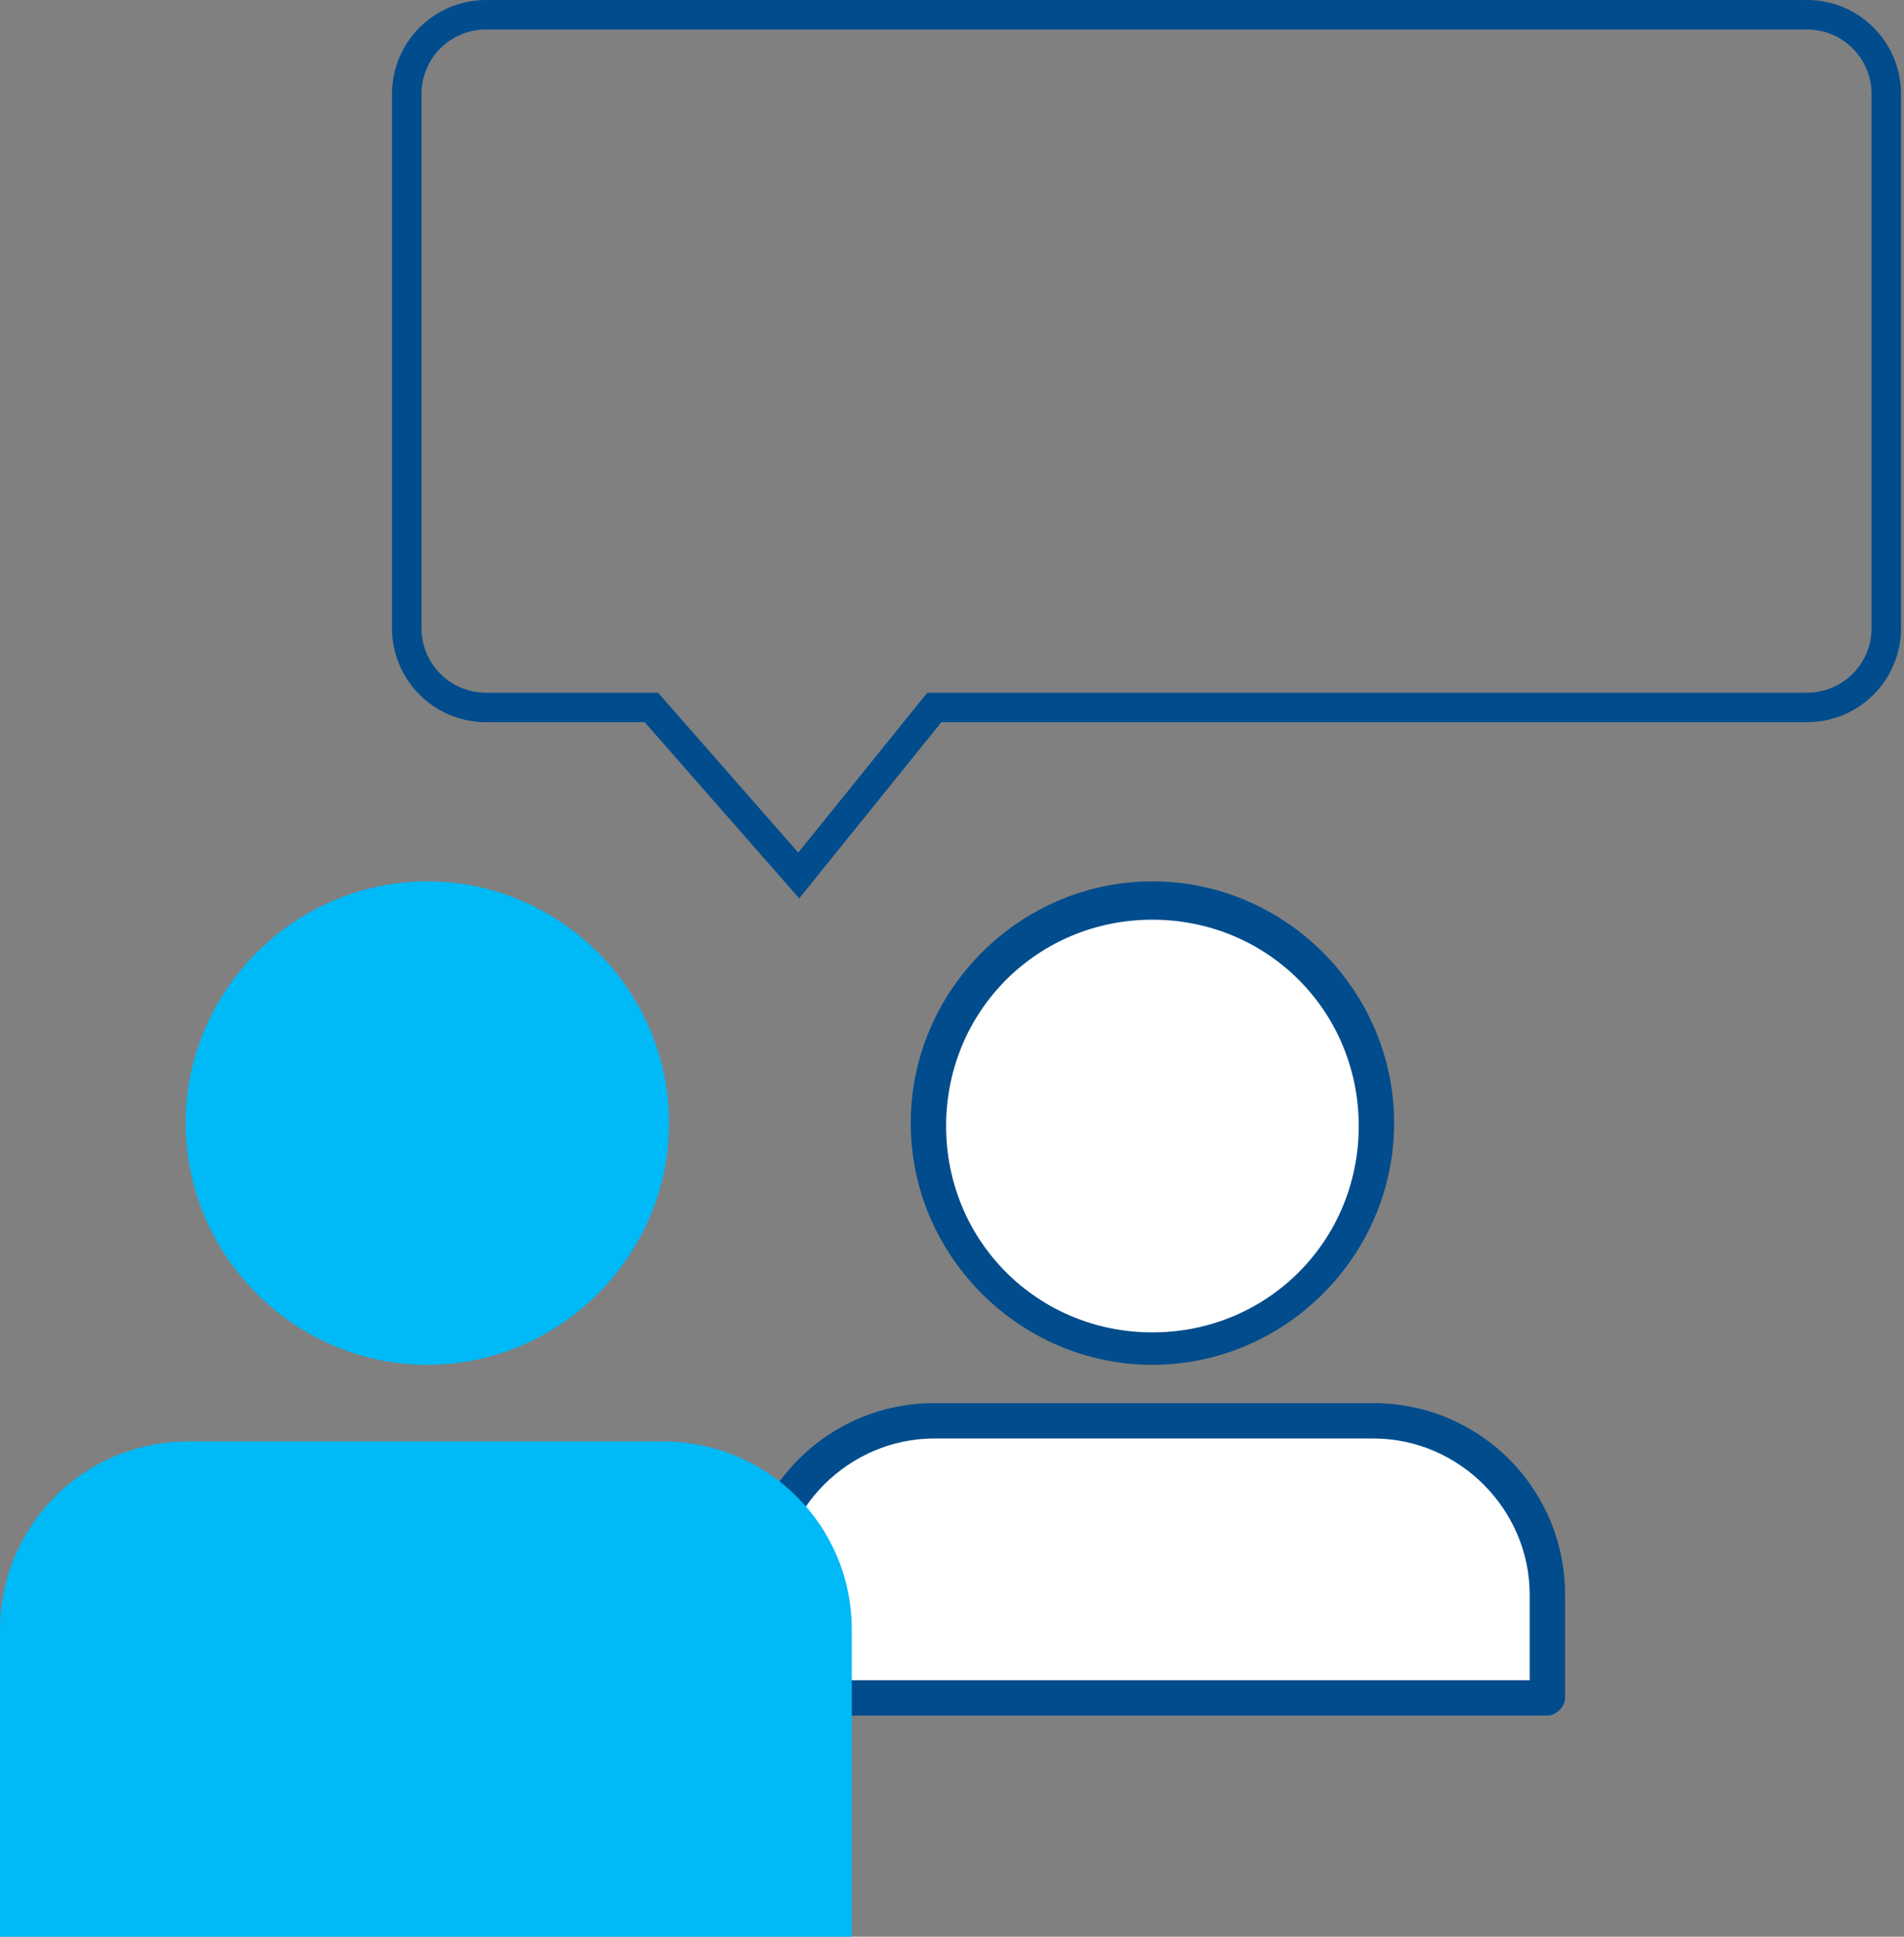
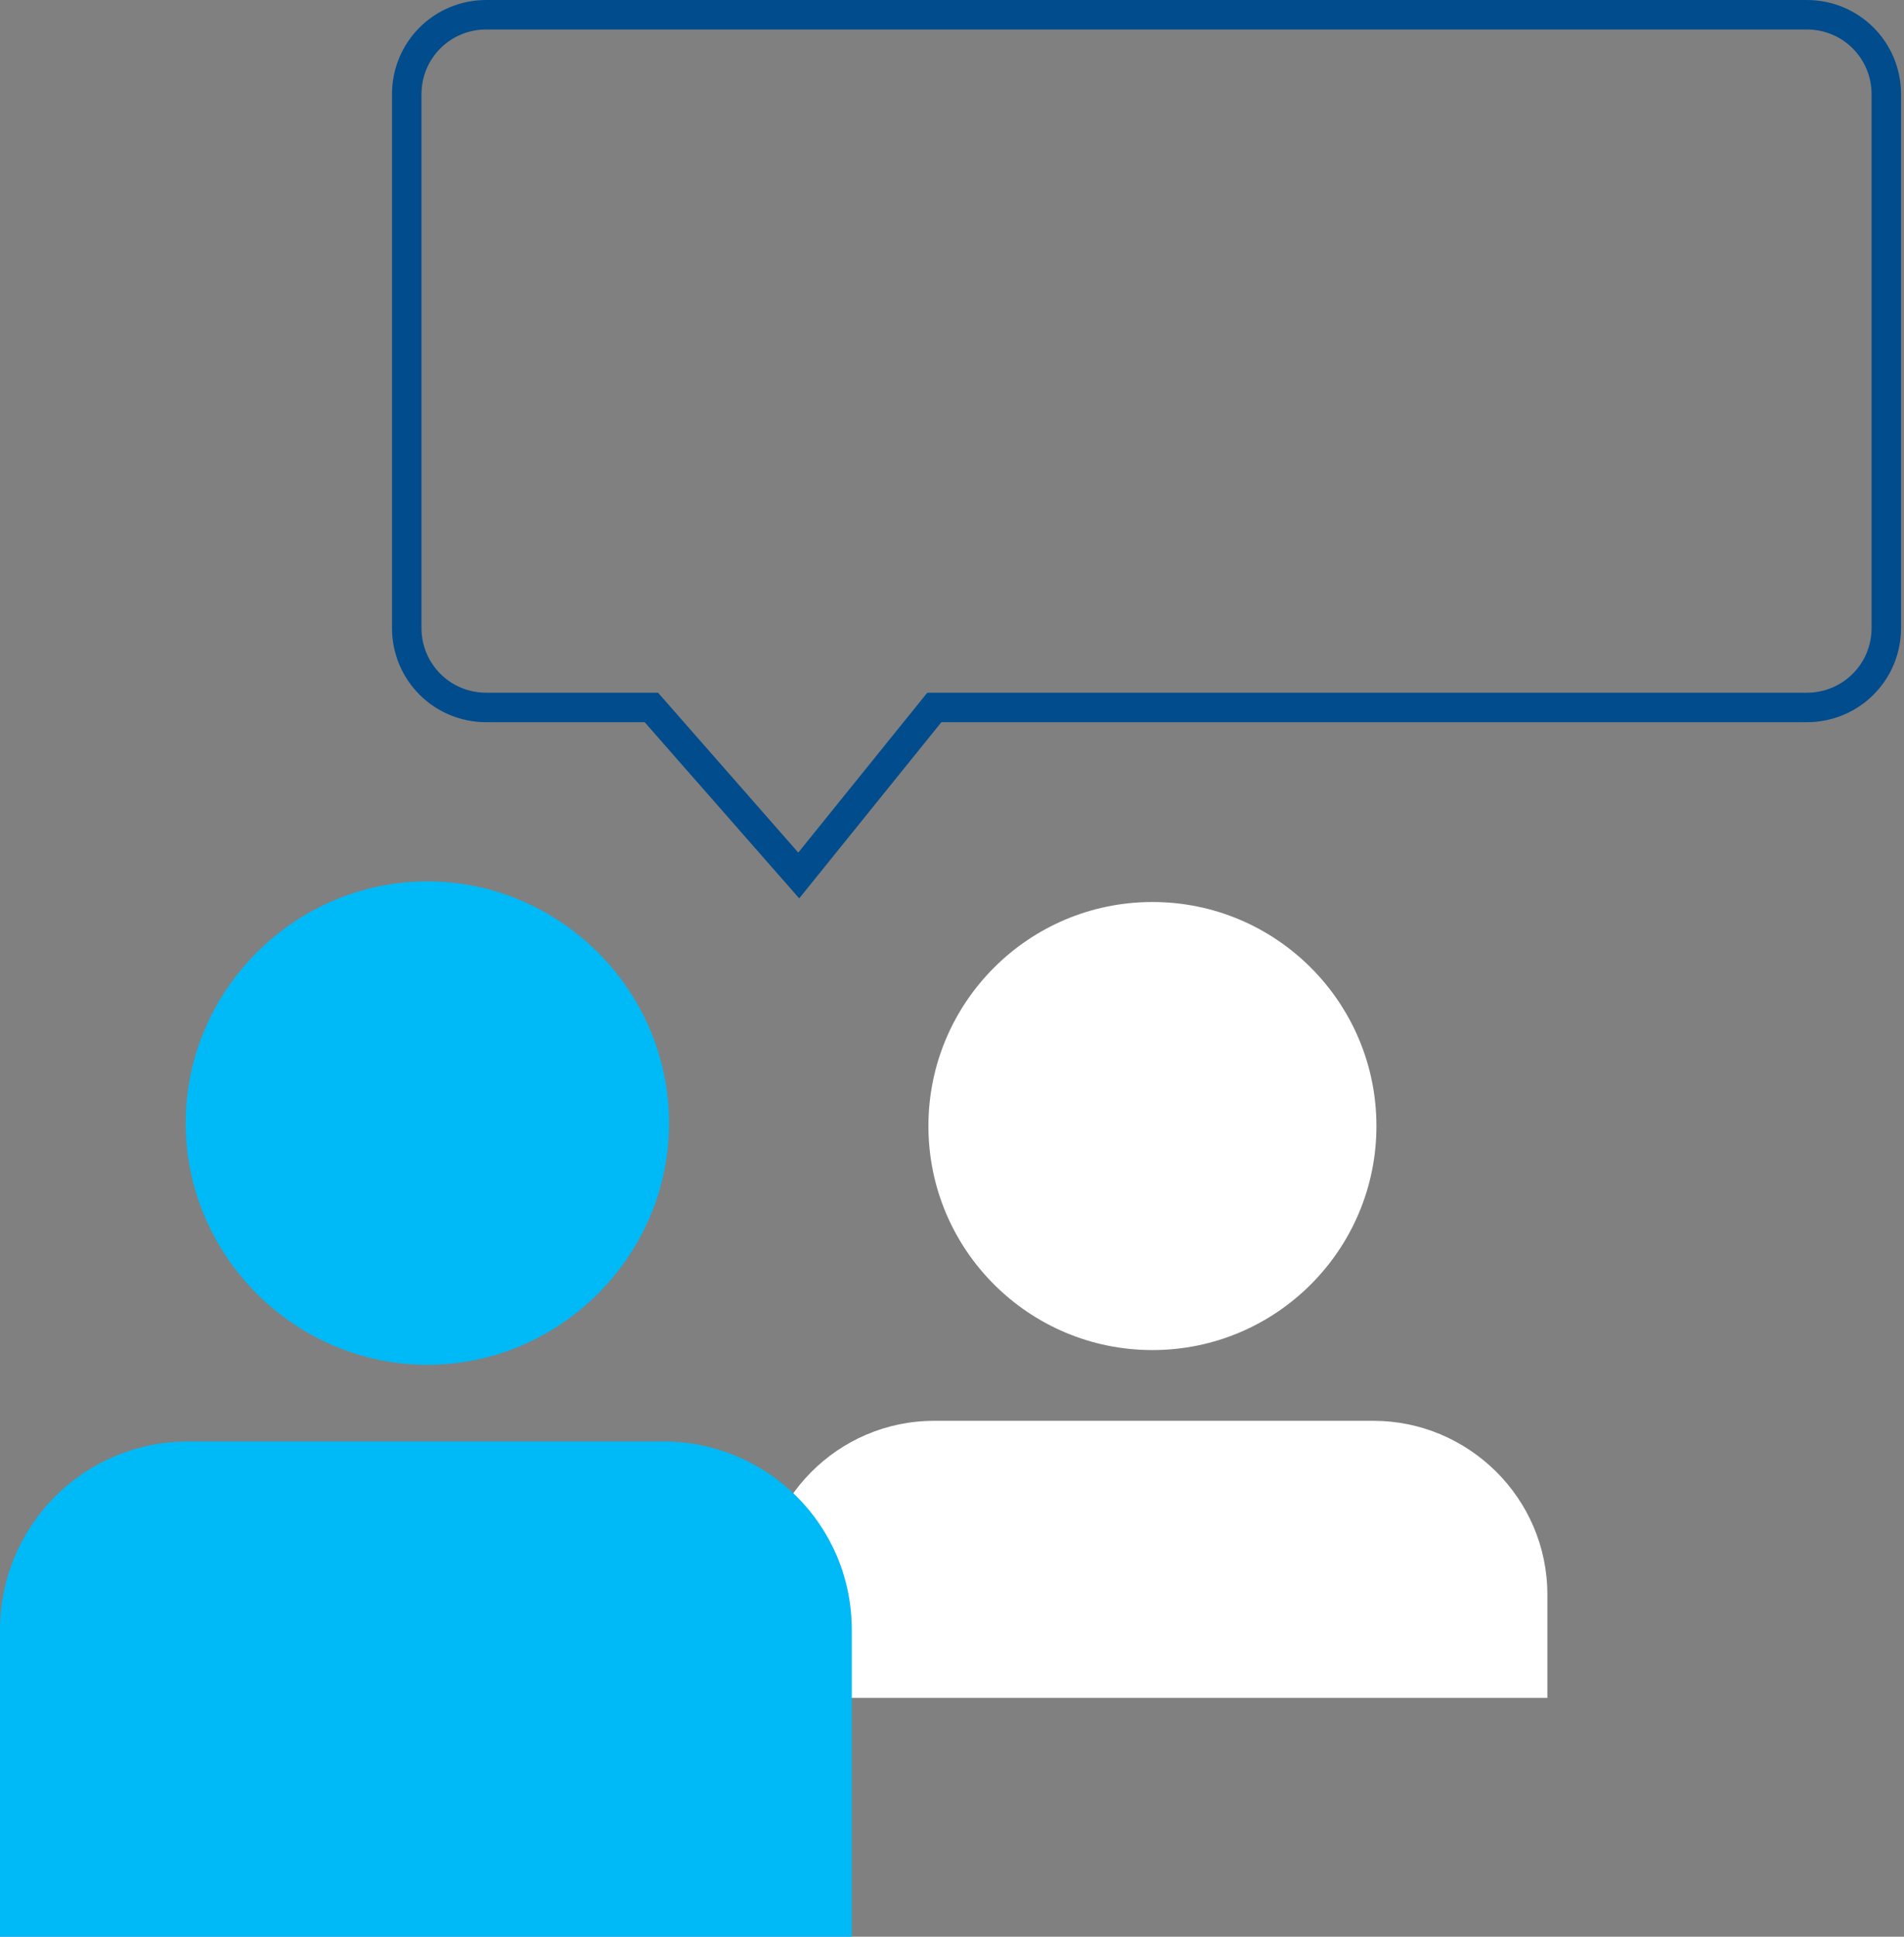
<svg xmlns="http://www.w3.org/2000/svg" id="Layer_2" version="1.1" viewBox="0 0 64.6 65.7">
  <rect x="0" y="0" width="64.6" height="65.7" fill="#808080" stroke="none" />
  <defs>
    <style>
      .st0 {
        fill: none;
        stroke: #004c8c;
        stroke-miterlimit: 10;
      }

      .st1 {
        fill: #00b9f7;
      }

      .st2 {
        fill: #fff;
      }

      .st3 {
        fill: #004c8c;
      }
    </style>
  </defs>
  <g id="Layer_1-2">
    <g>
      <g>
        <circle class="st2" cx="39.1" cy="38.2" r="7.6" />
-         <path class="st3" d="M39.1,46.3c-4.5,0-8.2-3.7-8.2-8.2s3.7-8.2,8.2-8.2,8.2,3.7,8.2,8.2-3.7,8.2-8.2,8.2ZM39.1,31.2c-3.9,0-7,3.1-7,7s3.1,7,7,7,7-3.1,7-7-3.1-7-7-7Z" />
      </g>
      <g>
        <path class="st2" d="M52.5,57.6h-26.7v-3.5c0-3.2,2.6-5.9,5.9-5.9h14.9c3.2,0,5.9,2.6,5.9,5.9v3.5h0Z" />
-         <path class="st3" d="M52.5,58.2h-26.7c-.3,0-.6-.3-.6-.6v-3.5c0-3.6,2.9-6.5,6.5-6.5h14.9c3.6,0,6.5,2.9,6.5,6.5v3.5c0,.3-.3.6-.6.6h0ZM26.4,57h25.5v-2.9c0-2.9-2.4-5.3-5.3-5.3h-14.9c-2.9,0-5.3,2.4-5.3,5.3v2.9Z" />
      </g>
    </g>
    <g>
      <path class="st1" d="M22.7,38.1c0,4.5-3.7,8.2-8.2,8.2s-8.2-3.7-8.2-8.2,3.7-8.2,8.2-8.2,8.2,3.7,8.2,8.2Z" />
      <path class="st1" d="M28.9,65.7H0v-10.4c0-3.5,2.8-6.4,6.4-6.4h16.1c3.5,0,6.4,2.8,6.4,6.4v10.4h0Z" />
    </g>
    <path class="st0" d="M61.3.5H16.5c-1.5,0-2.7,1.2-2.7,2.7v18.1c0,1.5,1.2,2.7,2.7,2.7h5.6l5,5.7,4.6-5.7h29.6c1.5,0,2.7-1.2,2.7-2.7V3.2c0-1.5-1.2-2.7-2.7-2.7h0Z" />
  </g>
</svg>